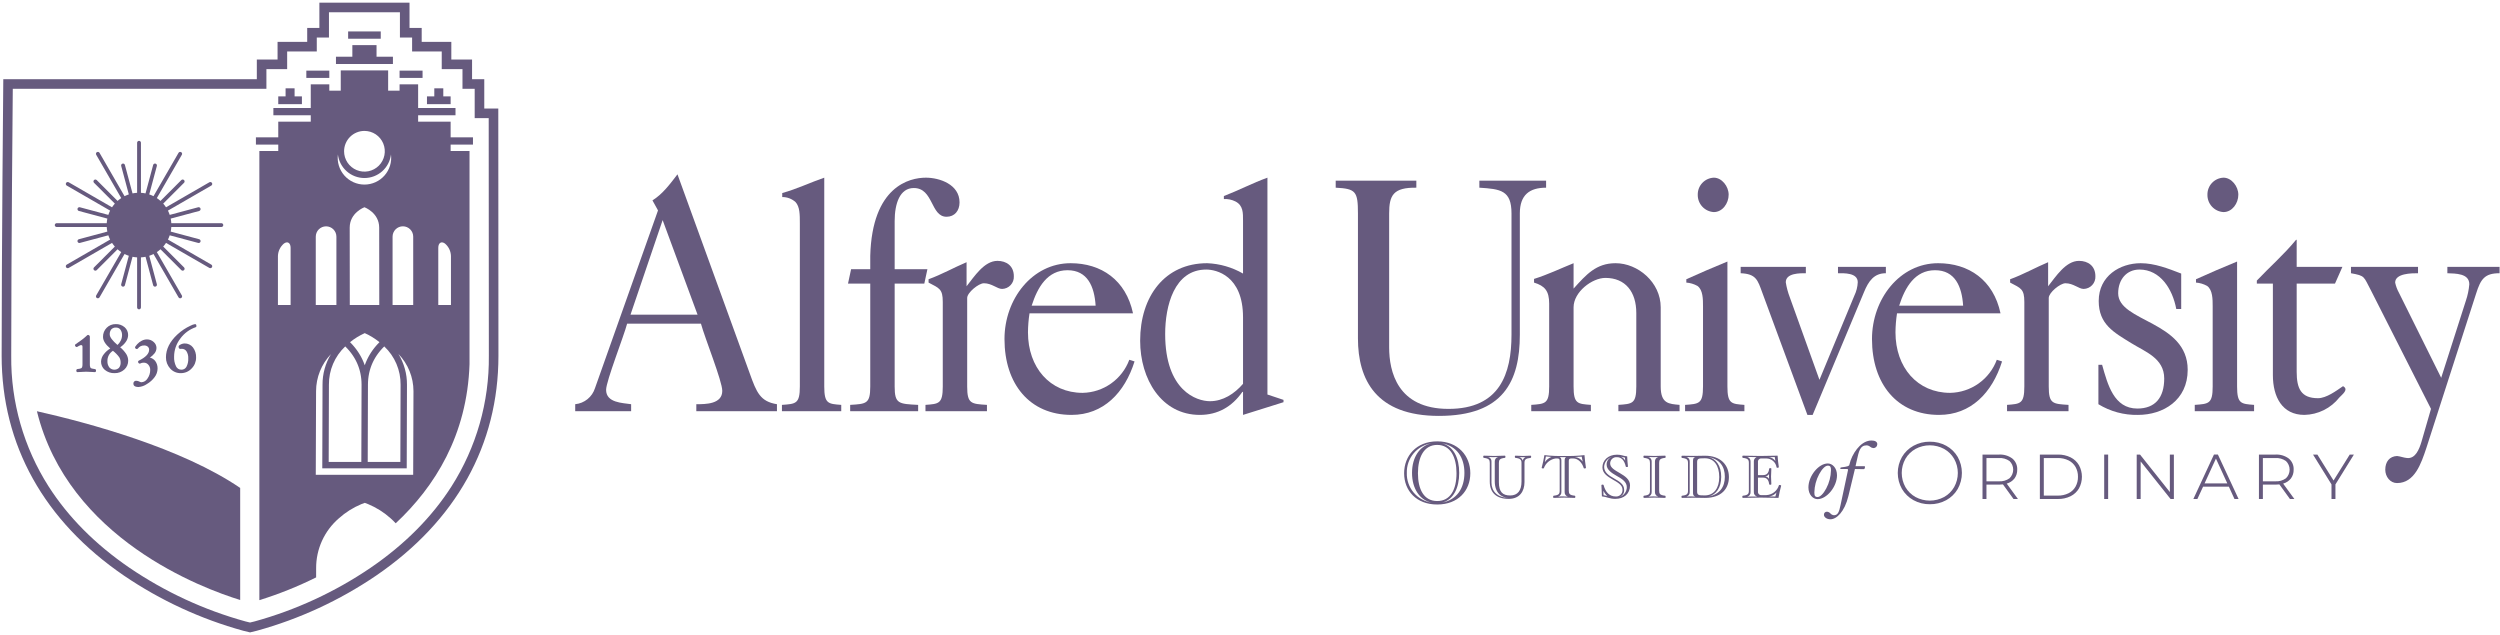
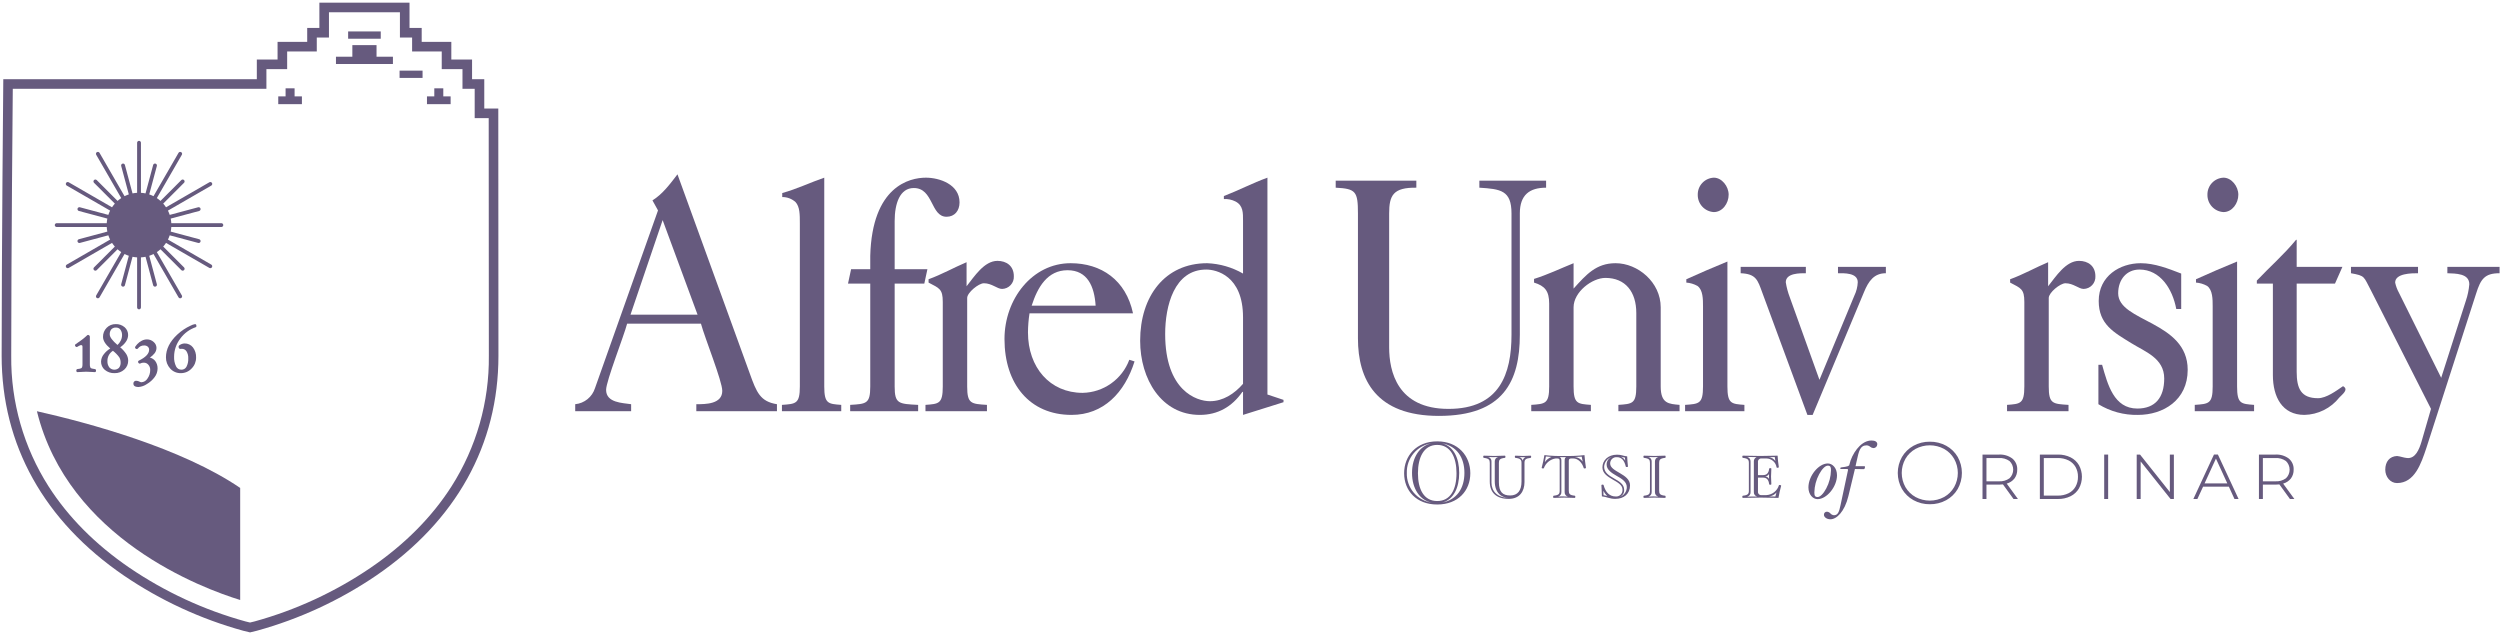
<svg xmlns="http://www.w3.org/2000/svg" width="855" height="217" viewBox="0 0 855 217" fill="none">
  <path d="M165.622 37.121V27.096H161.446V20.368H154.353V14.319H144.219V9.559H140.054V0.915H109.227V9.559H105.062V14.319H94.927V20.368H87.834V27.096H1.125C1.125 27.096 0.562 86.88 0.562 121.673C0.562 152.144 15.03 178.146 42.403 196.866C54.872 205.343 68.651 211.712 83.189 215.716L85.513 216.281L87.838 215.716C102.375 211.712 116.154 205.343 128.624 196.866C155.997 178.146 170.465 152.144 170.465 121.673C170.465 86.523 170.416 37.121 170.416 37.121H165.622ZM154.418 166.34C147.71 176.842 138.409 186.202 126.773 194.16C114.633 202.42 101.217 208.626 87.062 212.529L85.513 212.906L83.963 212.529C69.809 208.626 56.393 202.42 44.254 194.16C32.617 186.202 23.317 176.842 16.608 166.34C8.115 153.002 3.679 137.484 3.841 121.673C3.841 86.896 4.373 30.375 4.373 30.375H91.112V23.648H98.207V17.597H108.34V12.838H112.505V4.194H136.775V12.838H140.94V17.597H151.073V23.648H158.168V30.375H162.343V40.4H167.138C167.138 40.4 167.186 93.618 167.186 121.673C167.347 137.484 162.911 153.002 154.418 166.34Z" fill="#665A7E" />
  <path d="M19.39 77.638H36.506C36.536 78.165 36.604 78.689 36.709 79.207L26.979 81.815C26.825 81.856 26.692 81.952 26.603 82.084C26.515 82.216 26.477 82.376 26.498 82.534C26.519 82.691 26.596 82.836 26.715 82.941C26.835 83.046 26.989 83.104 27.148 83.104C27.205 83.104 27.262 83.096 27.318 83.081L37.051 80.473C37.217 80.974 37.419 81.463 37.657 81.935L22.834 90.493C22.759 90.536 22.693 90.593 22.64 90.661C22.587 90.73 22.548 90.808 22.526 90.891C22.503 90.975 22.497 91.062 22.509 91.147C22.52 91.233 22.548 91.316 22.591 91.391C22.634 91.465 22.692 91.531 22.76 91.583C22.829 91.636 22.907 91.674 22.991 91.697C23.074 91.719 23.161 91.724 23.247 91.713C23.333 91.701 23.415 91.672 23.49 91.629L38.313 83.071C38.604 83.511 38.926 83.93 39.277 84.325L32.151 91.451C32.09 91.512 32.041 91.584 32.008 91.664C31.975 91.743 31.958 91.829 31.958 91.915C31.958 92.001 31.975 92.086 32.008 92.166C32.041 92.245 32.089 92.317 32.15 92.378C32.211 92.439 32.283 92.488 32.363 92.521C32.442 92.554 32.528 92.571 32.614 92.571C32.7 92.571 32.785 92.554 32.865 92.521C32.944 92.488 33.017 92.44 33.078 92.379L40.204 85.252C40.598 85.603 41.017 85.925 41.458 86.217L32.9 101.039C32.813 101.19 32.79 101.369 32.835 101.536C32.88 101.704 32.989 101.848 33.14 101.935C33.239 101.992 33.352 102.023 33.468 102.023C33.583 102.023 33.696 101.993 33.796 101.935C33.895 101.878 33.978 101.795 34.036 101.695L42.594 86.873C43.066 87.11 43.554 87.312 44.056 87.478L41.448 97.211C41.403 97.379 41.426 97.558 41.513 97.708C41.6 97.859 41.743 97.969 41.911 98.014C41.966 98.029 42.024 98.037 42.082 98.037C42.226 98.037 42.366 97.989 42.48 97.901C42.595 97.813 42.677 97.69 42.715 97.551L45.322 87.82C45.839 87.925 46.364 87.993 46.891 88.023V105.139C46.891 105.313 46.96 105.48 47.083 105.603C47.206 105.726 47.373 105.795 47.547 105.795C47.721 105.795 47.888 105.726 48.011 105.603C48.133 105.48 48.203 105.313 48.203 105.139V88.023C48.73 87.993 49.254 87.925 49.772 87.82L52.379 97.551C52.416 97.69 52.499 97.814 52.613 97.901C52.728 97.989 52.868 98.037 53.013 98.037C53.07 98.037 53.127 98.029 53.182 98.014C53.265 97.992 53.343 97.954 53.411 97.901C53.48 97.849 53.537 97.783 53.58 97.709C53.623 97.634 53.651 97.552 53.663 97.466C53.674 97.381 53.668 97.294 53.646 97.211L51.038 87.478C51.539 87.312 52.028 87.11 52.5 86.873L61.057 101.695C61.144 101.845 61.287 101.954 61.455 101.999C61.623 102.044 61.801 102.02 61.952 101.933C62.102 101.847 62.212 101.704 62.258 101.536C62.303 101.368 62.28 101.19 62.194 101.039L53.636 86.217C54.076 85.925 54.495 85.603 54.89 85.252L62.016 92.379C62.077 92.44 62.149 92.488 62.228 92.521C62.308 92.554 62.393 92.571 62.48 92.571C62.566 92.571 62.651 92.554 62.73 92.521C62.81 92.488 62.882 92.439 62.943 92.378C63.004 92.317 63.052 92.245 63.085 92.166C63.118 92.086 63.135 92.001 63.135 91.915C63.135 91.829 63.118 91.743 63.085 91.664C63.052 91.584 63.004 91.512 62.943 91.451L55.817 84.325C56.167 83.93 56.49 83.511 56.781 83.071L71.604 91.629C71.754 91.715 71.933 91.738 72.1 91.692C72.267 91.647 72.41 91.537 72.497 91.387C72.584 91.237 72.607 91.059 72.563 90.891C72.518 90.724 72.409 90.58 72.26 90.493L57.437 81.935C57.674 81.463 57.876 80.974 58.043 80.473L67.776 83.081C67.831 83.096 67.888 83.104 67.946 83.104C68.105 83.104 68.258 83.046 68.378 82.941C68.497 82.836 68.575 82.691 68.595 82.534C68.616 82.376 68.579 82.216 68.49 82.084C68.402 81.952 68.268 81.856 68.115 81.815L58.385 79.207C58.49 78.689 58.557 78.165 58.588 77.638H75.704C75.878 77.638 76.044 77.569 76.168 77.446C76.29 77.323 76.36 77.156 76.36 76.982C76.36 76.808 76.29 76.641 76.168 76.518C76.044 76.395 75.878 76.326 75.704 76.326H58.588C58.557 75.799 58.49 75.274 58.385 74.757L68.115 72.15C68.283 72.105 68.426 71.995 68.513 71.844C68.6 71.694 68.624 71.515 68.579 71.347C68.534 71.179 68.424 71.036 68.273 70.949C68.123 70.862 67.944 70.838 67.776 70.883L58.043 73.491C57.876 72.99 57.674 72.501 57.437 72.029L72.26 63.471C72.334 63.428 72.4 63.37 72.452 63.302C72.504 63.234 72.543 63.156 72.565 63.073C72.587 62.99 72.593 62.903 72.582 62.818C72.57 62.732 72.542 62.65 72.499 62.575C72.456 62.501 72.399 62.436 72.33 62.383C72.262 62.331 72.184 62.292 72.101 62.27C72.018 62.248 71.931 62.242 71.846 62.254C71.76 62.265 71.678 62.293 71.604 62.336L56.781 70.894C56.49 70.453 56.167 70.034 55.817 69.639L62.943 62.513C63.066 62.39 63.135 62.223 63.135 62.049C63.135 61.876 63.066 61.709 62.943 61.586C62.82 61.463 62.653 61.394 62.479 61.394C62.305 61.394 62.139 61.463 62.016 61.586L54.89 68.712C54.495 68.361 54.076 68.039 53.636 67.748L62.194 52.926C62.28 52.775 62.303 52.596 62.258 52.429C62.212 52.261 62.102 52.118 61.952 52.032C61.801 51.945 61.623 51.921 61.455 51.966C61.287 52.011 61.144 52.12 61.057 52.27L52.5 67.092C52.028 66.855 51.539 66.652 51.038 66.486L53.646 56.754C53.69 56.586 53.666 56.408 53.579 56.258C53.492 56.108 53.349 55.998 53.181 55.953C53.014 55.908 52.835 55.932 52.685 56.018C52.535 56.104 52.424 56.247 52.379 56.414L49.772 66.144C49.254 66.039 48.73 65.971 48.203 65.942V48.825C48.203 48.651 48.133 48.484 48.011 48.361C47.888 48.238 47.721 48.169 47.547 48.169C47.373 48.169 47.206 48.238 47.083 48.361C46.96 48.484 46.891 48.651 46.891 48.825V65.942C46.364 65.971 45.839 66.039 45.322 66.144L42.715 56.414C42.669 56.247 42.559 56.104 42.408 56.018C42.258 55.932 42.079 55.908 41.912 55.953C41.744 55.998 41.602 56.108 41.514 56.258C41.428 56.408 41.404 56.586 41.448 56.754L44.056 66.486C43.554 66.652 43.066 66.855 42.594 67.092L34.036 52.27C33.993 52.195 33.935 52.13 33.867 52.078C33.798 52.025 33.721 51.987 33.637 51.964C33.554 51.942 33.467 51.936 33.382 51.948C33.297 51.959 33.214 51.987 33.14 52.03C33.065 52.073 33 52.13 32.947 52.199C32.895 52.267 32.856 52.345 32.834 52.428C32.812 52.511 32.806 52.598 32.817 52.684C32.829 52.769 32.857 52.851 32.9 52.926L41.458 67.748C41.017 68.039 40.598 68.361 40.204 68.712L33.078 61.586C32.955 61.463 32.788 61.394 32.614 61.394C32.44 61.394 32.274 61.463 32.151 61.586C32.028 61.709 31.959 61.876 31.959 62.049C31.959 62.223 32.028 62.39 32.151 62.513L39.277 69.639C38.926 70.034 38.604 70.453 38.313 70.894L23.49 62.336C23.415 62.293 23.333 62.265 23.247 62.254C23.162 62.242 23.075 62.248 22.992 62.27C22.909 62.292 22.831 62.331 22.763 62.383C22.695 62.436 22.637 62.501 22.594 62.575C22.551 62.65 22.523 62.732 22.512 62.818C22.501 62.903 22.506 62.99 22.528 63.073C22.551 63.156 22.589 63.234 22.641 63.302C22.694 63.37 22.759 63.428 22.834 63.471L37.657 72.029C37.42 72.501 37.217 72.99 37.051 73.491L27.318 70.883C27.15 70.839 26.971 70.863 26.822 70.95C26.672 71.037 26.562 71.18 26.517 71.348C26.473 71.515 26.496 71.694 26.582 71.844C26.669 71.994 26.811 72.104 26.979 72.15L36.709 74.757C36.604 75.274 36.536 75.799 36.506 76.326H19.39C19.216 76.326 19.049 76.395 18.926 76.518C18.803 76.641 18.734 76.808 18.734 76.982C18.734 77.156 18.803 77.323 18.926 77.446C19.049 77.569 19.216 77.638 19.39 77.638Z" fill="#665A7E" />
  <path d="M130.216 10.751H119.063V13.244H130.216V10.751Z" fill="#665A7E" />
  <path d="M134.381 19.396H128.775V15.431H120.504V19.396H114.898V21.889H134.381V19.396Z" fill="#665A7E" />
  <path d="M82.143 205.198V166.875C62.04 153.191 30.283 144.621 12.627 140.64C23.304 184.219 69.263 201.234 82.143 205.198Z" fill="#665A7E" />
-   <path d="M154.116 41.612H143V39.426H155.784V36.933H143V28.835H136.655V31.016H132.744V24.075H116.536V31.016H112.624V28.835H106.279V36.933H93.495V39.426H106.279V41.612H95.164V46.958H87.522V49.451H95.164V51.637H88.701V205.255C95.37 203.181 101.862 200.577 108.116 197.469C108.118 196.27 108.119 195.202 108.119 194.322C108.104 191.087 108.79 187.887 110.131 184.944C111.473 182 113.436 179.382 115.887 177.271C118.163 175.228 120.768 173.585 123.592 172.41L124.746 171.977L125.899 172.41C128.723 173.585 131.328 175.228 133.604 177.271C134.215 177.816 134.79 178.381 135.33 178.967C148.717 166.457 159.769 148.834 160.578 124.536V51.637H154.116V49.451H161.757V46.958H154.116V41.612ZM99.388 104.312H95.052V87.56H95.053C95.074 86.743 95.268 85.94 95.622 85.203C95.976 84.467 96.482 83.814 97.107 83.287C98.336 82.406 99.388 83.044 99.388 84.76V104.312ZM134.261 80.935H134.262C134.261 80.471 134.351 80.011 134.528 79.582C134.705 79.153 134.965 78.763 135.292 78.435C135.62 78.107 136.009 77.846 136.438 77.668C136.866 77.49 137.326 77.399 137.789 77.399C138.253 77.399 138.713 77.49 139.141 77.668C139.57 77.846 139.959 78.107 140.287 78.435C140.614 78.763 140.874 79.153 141.051 79.582C141.228 80.011 141.318 80.471 141.317 80.935V104.312H134.261V80.935ZM119.68 120.241C119.798 120.388 119.917 120.534 120.03 120.682C120.114 120.792 120.193 120.903 120.273 121.015C120.379 121.159 120.485 121.305 120.585 121.451C120.664 121.566 120.74 121.684 120.815 121.801C120.911 121.946 121.005 122.093 121.095 122.24C121.168 122.36 121.238 122.481 121.308 122.602C121.394 122.75 121.478 122.898 121.559 123.049C121.625 123.172 121.69 123.297 121.753 123.422C121.83 123.572 121.905 123.724 121.977 123.876C122.037 124.003 122.095 124.13 122.151 124.258C122.219 124.412 122.285 124.566 122.348 124.722C122.401 124.852 122.453 124.981 122.502 125.112C122.562 125.269 122.619 125.429 122.673 125.587C122.719 125.72 122.765 125.852 122.807 125.984C122.858 126.146 122.906 126.31 122.953 126.474C122.991 126.606 123.029 126.74 123.064 126.874C123.108 127.042 123.147 127.212 123.186 127.381C123.216 127.514 123.248 127.646 123.275 127.781C123.311 127.957 123.342 128.135 123.373 128.312C123.395 128.443 123.42 128.573 123.44 128.705C123.468 128.893 123.49 129.082 123.512 129.271C123.527 129.397 123.545 129.521 123.558 129.648C123.578 129.859 123.592 130.073 123.606 130.287C123.613 130.393 123.623 130.499 123.628 130.606C123.644 130.93 123.653 131.255 123.653 131.583C123.653 131.776 123.652 132.2 123.652 132.206C123.652 132.389 123.587 154.586 123.574 157.984H112.412C112.43 153.675 112.491 137.855 112.491 131.583C112.464 129.131 112.946 126.699 113.907 124.443C114.867 122.187 116.285 120.154 118.071 118.473L118.09 118.49C118.154 118.553 118.213 118.617 118.275 118.68C118.447 118.852 118.618 119.025 118.782 119.201C118.866 119.292 118.945 119.384 119.027 119.476C119.163 119.627 119.299 119.778 119.429 119.932C119.515 120.034 119.597 120.139 119.68 120.241ZM119.598 77.849C119.598 72.73 124.64 70.873 124.64 70.873C124.64 70.873 129.681 72.73 129.681 77.849C129.681 80.566 129.712 104.312 129.712 104.312H119.63C119.63 104.312 119.598 80.566 119.598 77.849ZM123.438 121.968C123.359 121.822 123.278 121.678 123.195 121.534C123.091 121.352 122.982 121.17 122.871 120.99C122.784 120.849 122.696 120.708 122.605 120.568C122.488 120.389 122.367 120.212 122.244 120.035C122.15 119.899 122.056 119.764 121.957 119.63C121.827 119.452 121.692 119.277 121.555 119.103C121.455 118.975 121.356 118.846 121.253 118.72C121.106 118.54 120.952 118.363 120.798 118.187C120.696 118.071 120.597 117.953 120.493 117.839C120.318 117.647 120.136 117.461 119.954 117.274C119.872 117.19 119.795 117.103 119.712 117.02C121.253 115.781 122.944 114.741 124.746 113.926C126.547 114.741 128.238 115.781 129.779 117.02C129.694 117.105 129.616 117.193 129.532 117.279C129.352 117.464 129.172 117.648 128.999 117.838C128.894 117.954 128.793 118.073 128.691 118.19C128.538 118.365 128.385 118.541 128.239 118.719C128.135 118.846 128.036 118.976 127.935 119.104C127.799 119.278 127.664 119.452 127.534 119.63C127.436 119.764 127.341 119.899 127.247 120.035C127.124 120.212 127.003 120.389 126.886 120.568C126.795 120.708 126.707 120.849 126.62 120.99C126.509 121.17 126.401 121.352 126.296 121.534C126.213 121.678 126.132 121.822 126.053 121.968C125.953 122.153 125.856 122.34 125.762 122.527C125.689 122.674 125.616 122.821 125.546 122.97C125.456 123.161 125.371 123.354 125.287 123.549C125.223 123.696 125.158 123.845 125.098 123.994C125.018 124.194 124.943 124.396 124.869 124.6C124.829 124.709 124.784 124.816 124.746 124.927C124.708 124.817 124.663 124.711 124.623 124.602C124.549 124.398 124.474 124.194 124.393 123.993C124.333 123.844 124.268 123.696 124.205 123.549C124.121 123.354 124.035 123.161 123.945 122.969C123.875 122.821 123.802 122.674 123.729 122.527C123.635 122.34 123.538 122.153 123.438 121.968ZM125.838 132.205V132.19C125.838 131.979 125.839 131.776 125.839 131.583C125.839 131.255 125.847 130.93 125.863 130.606C125.868 130.499 125.878 130.393 125.885 130.287C125.899 130.073 125.913 129.859 125.934 129.648C125.946 129.521 125.964 129.397 125.979 129.272C126.001 129.083 126.023 128.893 126.051 128.705C126.071 128.574 126.096 128.444 126.119 128.314C126.149 128.136 126.18 127.957 126.216 127.78C126.243 127.647 126.275 127.516 126.305 127.383C126.344 127.212 126.383 127.042 126.427 126.873C126.462 126.74 126.5 126.607 126.538 126.476C126.585 126.31 126.633 126.146 126.685 125.984C126.727 125.852 126.772 125.721 126.817 125.589C126.873 125.43 126.929 125.269 126.989 125.112C127.039 124.981 127.09 124.852 127.143 124.724C127.206 124.567 127.272 124.412 127.34 124.257C127.397 124.13 127.455 124.003 127.514 123.877C127.586 123.724 127.662 123.572 127.738 123.421C127.802 123.296 127.866 123.173 127.932 123.05C128.013 122.899 128.098 122.75 128.184 122.602C128.253 122.48 128.323 122.36 128.395 122.241C128.486 122.093 128.581 121.946 128.677 121.799C128.752 121.684 128.827 121.567 128.905 121.452C129.006 121.305 129.113 121.158 129.219 121.013C129.299 120.902 129.377 120.792 129.46 120.683C129.574 120.533 129.694 120.387 129.813 120.239C129.896 120.137 129.977 120.034 130.062 119.933C130.193 119.777 130.33 119.625 130.466 119.474C130.548 119.383 130.625 119.291 130.709 119.201C130.873 119.024 131.046 118.851 131.219 118.677C131.28 118.615 131.338 118.552 131.401 118.491C131.407 118.484 131.413 118.478 131.42 118.473C133.206 120.154 134.624 122.187 135.584 124.443C136.544 126.699 137.027 129.131 137 131.583C137 137.855 136.938 153.687 136.921 157.984H125.76C125.762 157.357 125.838 132.391 125.838 132.205ZM124.64 44.772C126.017 44.772 127.363 45.181 128.508 45.946C129.653 46.711 130.545 47.799 131.072 49.071C131.599 50.343 131.737 51.743 131.468 53.094C131.199 54.444 130.536 55.685 129.562 56.659C128.588 57.633 127.348 58.295 125.997 58.564C124.646 58.833 123.246 58.695 121.974 58.168C120.702 57.641 119.614 56.748 118.849 55.603C118.084 54.458 117.676 53.112 117.676 51.735C117.676 50.82 117.856 49.915 118.206 49.07C118.556 48.225 119.069 47.458 119.716 46.811C120.362 46.164 121.13 45.651 121.975 45.302C122.82 44.952 123.725 44.772 124.64 44.772ZM115.562 52.828C115.828 55.049 116.898 57.095 118.571 58.579C120.244 60.064 122.403 60.884 124.639 60.884C126.876 60.884 129.035 60.064 130.708 58.579C132.381 57.095 133.451 55.049 133.717 52.828C133.88 54.116 133.766 55.424 133.385 56.665C133.003 57.906 132.361 59.051 131.503 60.025C130.644 60.999 129.588 61.779 128.405 62.314C127.221 62.848 125.938 63.124 124.639 63.124C123.341 63.124 122.058 62.848 120.874 62.314C119.691 61.779 118.635 60.999 117.776 60.025C116.918 59.051 116.276 57.906 115.894 56.665C115.513 55.424 115.399 54.116 115.562 52.828ZM107.993 80.935H107.994C107.994 79.999 108.366 79.102 109.027 78.44C109.689 77.778 110.586 77.407 111.522 77.407C112.458 77.407 113.355 77.778 114.017 78.44C114.678 79.102 115.05 79.999 115.05 80.935V104.312H107.993V80.935ZM141.311 161.268L141.306 162.388H107.994L107.999 161.258C108 161.057 108.096 141.022 108.096 133.769C108.104 129.045 109.934 124.506 113.204 121.097C111.283 124.255 110.28 127.886 110.305 131.583C110.305 138.836 110.223 158.871 110.222 159.073L110.217 160.171H139.098L139.102 159.082C139.103 158.881 139.186 138.841 139.186 131.583C139.212 127.87 138.199 124.223 136.263 121.055C139.556 124.469 141.4 129.025 141.409 133.769C141.409 141.027 141.312 161.067 141.311 161.268ZM154.227 87.56V104.312H149.892V84.76C149.892 83.044 150.943 82.406 152.172 83.287C152.797 83.813 153.303 84.466 153.658 85.203C154.012 85.94 154.206 86.743 154.227 87.56Z" fill="#665A7E" />
  <path d="M103.255 32.963H100.748V30.205H97.671V32.963H95.164V35.622H103.255V32.963Z" fill="#665A7E" />
  <path d="M154.115 32.963H151.608V30.205H148.531V32.963H146.024V35.622H154.115V32.963Z" fill="#665A7E" />
-   <path d="M112.625 24.155H104.765V26.648H112.625V24.155Z" fill="#665A7E" />
  <path d="M144.515 24.155H136.655V26.648H144.515V24.155Z" fill="#665A7E" />
  <path d="M35.503 121.15C34.922 121.859 34.59 122.738 34.558 123.653C34.549 124.192 34.659 124.725 34.881 125.215C35.102 125.706 35.429 126.141 35.839 126.49C36.769 127.267 37.955 127.669 39.165 127.615C40.4 127.658 41.603 127.218 42.518 126.387C42.943 126.005 43.281 125.536 43.509 125.012C43.737 124.488 43.851 123.922 43.842 123.35C43.833 122.548 43.604 121.763 43.18 121.081C42.601 120.212 41.9 119.429 41.099 118.758C41.822 118.305 42.451 117.715 42.949 117.021C43.487 116.334 43.791 115.493 43.818 114.62C43.83 114.108 43.728 113.599 43.521 113.13C43.314 112.661 43.007 112.243 42.62 111.906C41.77 111.18 40.677 110.801 39.56 110.845C38.988 110.833 38.42 110.939 37.89 111.155C37.36 111.371 36.88 111.693 36.48 112.101C36.072 112.511 35.75 112.998 35.536 113.535C35.321 114.072 35.218 114.647 35.232 115.225C35.232 116.477 36.062 117.808 37.701 119.184C36.853 119.699 36.108 120.365 35.503 121.15ZM37.53 114.388C37.485 113.751 37.68 113.119 38.077 112.618C38.282 112.411 38.53 112.251 38.803 112.148C39.076 112.046 39.368 112.005 39.659 112.026C39.949 112.012 40.237 112.068 40.501 112.188C40.764 112.308 40.995 112.49 41.174 112.717C41.586 113.307 41.786 114.019 41.742 114.737C41.724 115.389 41.549 116.026 41.232 116.595C40.974 117.121 40.615 117.591 40.176 117.977C38.42 116.485 37.53 115.278 37.53 114.388ZM38.62 119.972C39.448 120.607 40.181 121.357 40.796 122.2C41.104 122.733 41.262 123.339 41.254 123.954C41.3 124.622 41.096 125.282 40.683 125.808C40.459 126.02 40.195 126.184 39.906 126.291C39.618 126.398 39.31 126.446 39.003 126.431C38.695 126.417 38.394 126.341 38.117 126.207C37.839 126.074 37.591 125.886 37.388 125.654C36.93 125.038 36.7 124.281 36.739 123.513C36.715 122.81 36.876 122.113 37.206 121.491C37.536 120.87 38.024 120.346 38.62 119.972Z" fill="#665A7E" />
  <path d="M48.328 130.734C48.11 130.71 47.9 130.638 47.713 130.524C47.386 130.346 47.023 130.243 46.651 130.223C46.515 130.204 46.376 130.216 46.245 130.258C46.114 130.3 45.995 130.371 45.895 130.466C45.796 130.561 45.719 130.677 45.671 130.806C45.623 130.934 45.604 131.072 45.617 131.209C45.617 131.733 45.925 132.357 47.393 132.357C48.414 132.276 49.395 131.926 50.237 131.343C51.277 130.741 52.182 129.931 52.895 128.963C53.522 128.135 53.87 127.129 53.889 126.091C53.93 125.136 53.64 124.196 53.068 123.431C52.61 122.865 51.977 122.467 51.268 122.299C51.871 121.888 52.41 121.391 52.869 120.823C53.282 120.296 53.51 119.648 53.517 118.978C53.512 118.589 53.422 118.206 53.254 117.855C53.086 117.504 52.844 117.194 52.544 116.946C51.919 116.375 51.099 116.063 50.253 116.076C49.64 116.084 49.037 116.235 48.493 116.517C47.898 116.819 47.364 117.227 46.918 117.722C46.275 118.426 46.186 118.675 46.186 118.84C46.189 118.915 46.209 118.989 46.246 119.054C46.284 119.12 46.336 119.175 46.399 119.216C46.452 119.266 46.514 119.304 46.583 119.329C46.651 119.353 46.723 119.364 46.796 119.361C46.868 119.357 46.939 119.339 47.005 119.307C47.07 119.275 47.128 119.231 47.176 119.176C47.418 118.836 47.743 118.564 48.119 118.385C48.496 118.205 48.913 118.125 49.329 118.152C49.775 118.128 50.212 118.276 50.552 118.566C50.7 118.7 50.817 118.864 50.894 119.048C50.971 119.232 51.007 119.431 50.999 119.63C50.999 120.963 49.801 122.218 47.435 123.358C47.366 123.394 47.308 123.449 47.27 123.517C47.232 123.585 47.215 123.663 47.221 123.74C47.224 123.893 47.281 124.039 47.382 124.153C47.432 124.221 47.498 124.276 47.575 124.312C47.652 124.349 47.736 124.365 47.821 124.361L47.948 124.323C48.328 124.117 48.756 124.017 49.188 124.034C49.483 124.028 49.776 124.089 50.044 124.212C50.312 124.335 50.549 124.518 50.737 124.745C51.164 125.233 51.39 125.864 51.371 126.512C51.384 127.573 51.056 128.61 50.434 129.47C50.216 129.84 49.909 130.149 49.541 130.369C49.173 130.59 48.756 130.716 48.328 130.734Z" fill="#665A7E" />
  <path d="M66.945 111.9C67.053 111.867 67.179 111.767 67.179 111.482C67.179 110.907 66.847 110.845 66.705 110.845C66.166 110.935 65.647 111.116 65.169 111.381C64.343 111.752 63.55 112.194 62.799 112.702C62.021 113.224 61.287 113.808 60.604 114.45C58.051 116.845 56.757 119.449 56.757 122.188C56.728 123.6 57.239 124.971 58.185 126.019C58.64 126.535 59.203 126.946 59.833 127.221C60.463 127.497 61.147 127.632 61.834 127.615C62.529 127.623 63.218 127.485 63.856 127.21C64.494 126.935 65.067 126.529 65.538 126.018C66.027 125.527 66.413 124.944 66.675 124.302C66.936 123.661 67.068 122.974 67.063 122.281C67.118 121.036 66.739 119.811 65.992 118.814C65.652 118.379 65.214 118.029 64.714 117.794C64.214 117.559 63.666 117.444 63.113 117.46C62.53 117.482 61.965 117.666 61.481 117.992C61.413 118.034 61.354 118.073 61.295 118.111C60.878 118.424 61.079 119.453 61.801 119.325L61.804 119.33C61.914 119.307 62.025 119.294 62.137 119.292C62.457 119.28 62.775 119.35 63.06 119.496C63.345 119.642 63.588 119.858 63.766 120.124C64.217 120.854 64.432 121.704 64.382 122.56C64.443 123.572 64.224 124.581 63.748 125.477C63.575 125.779 63.322 126.027 63.017 126.196C62.713 126.364 62.368 126.446 62.02 126.433C61.644 126.438 61.274 126.334 60.954 126.136C60.635 125.937 60.379 125.651 60.216 125.311C59.714 124.275 59.482 123.129 59.542 121.979C59.548 119.736 60.297 117.559 61.672 115.787C62.986 113.978 64.828 112.62 66.945 111.9Z" fill="#665A7E" />
  <path d="M28.104 125.502C28.057 125.673 27.951 125.821 27.805 125.921C27.463 126.074 27.096 126.161 26.723 126.179C26.567 126.181 26.415 126.221 26.279 126.294C26.213 126.344 26.162 126.411 26.129 126.487C26.097 126.563 26.085 126.646 26.094 126.728C26.094 127.228 26.403 127.266 26.499 127.266C26.822 127.266 27.293 127.242 27.896 127.196C28.561 127.149 29.09 127.127 29.468 127.127C29.839 127.127 30.364 127.149 31.027 127.195C31.647 127.242 32.13 127.266 32.462 127.266C32.576 127.266 32.843 127.214 32.843 126.728C32.853 126.643 32.84 126.557 32.806 126.478C32.772 126.4 32.717 126.332 32.648 126.282C32.518 126.219 32.376 126.184 32.232 126.18C31.882 126.151 31.538 126.079 31.207 125.963C31.125 125.926 31.052 125.872 30.991 125.806C30.931 125.739 30.885 125.661 30.857 125.576C30.755 125.241 30.711 124.892 30.728 124.543V115.256C30.746 115.145 30.733 115.031 30.689 114.927C30.646 114.823 30.575 114.733 30.483 114.668C30.402 114.595 30.3 114.551 30.192 114.54C30.084 114.529 29.975 114.553 29.882 114.609C29.629 114.82 29.314 115.127 28.998 115.399C28.494 115.835 28.341 115.939 28.049 116.168C27.752 116.402 27.478 116.591 26.929 116.966C26.423 117.305 26.039 117.577 25.786 117.776C25.711 117.835 25.492 118.058 25.801 118.45C25.841 118.512 25.895 118.566 25.958 118.606C26.021 118.646 26.093 118.672 26.167 118.683C26.318 118.678 26.464 118.624 26.584 118.531C26.884 118.331 27.207 118.168 27.547 118.048C27.634 118.013 27.729 118.003 27.822 118.019C27.915 118.034 28.002 118.074 28.074 118.135C28.21 118.27 28.209 118.501 28.209 118.779V124.543C28.22 124.866 28.185 125.189 28.104 125.502Z" fill="#665A7E" />
  <path d="M256.421 127.728L231.696 59.619C229.162 62.934 226.624 66.364 223.139 68.533L225.039 71.961L203.485 132.755C203.019 134.231 202.13 135.537 200.928 136.512C199.725 137.487 198.263 138.088 196.722 138.239V140.641H215.847V138.239C212.889 137.783 207.287 137.783 207.287 133.327C207.287 130.355 213.417 114.815 214.474 110.7H239.726C241.101 115.728 247.016 130.355 247.016 133.671C247.016 138.239 241.311 138.239 238.141 138.239V140.641H265.718V138.239C260.013 137.326 258.746 134.24 256.421 127.728ZM215.634 107.614L226.624 75.275L238.564 107.614H215.634Z" fill="#665A7E" />
  <path d="M281.896 132.184V60.762C277.249 62.363 272.494 64.648 267.526 66.018V67.391C269.202 67.371 270.823 67.983 272.068 69.104C273.548 70.705 273.548 73.447 273.548 76.305V132.184C273.548 138.125 272.176 138.125 267.421 138.469V140.639H287.708V138.469C283.271 138.125 281.896 138.125 281.896 132.184Z" fill="#665A7E" />
  <path d="M316.116 96.989L317.174 92.073H305.974V75.618C305.974 69.562 307.769 64.305 312.524 64.305C319.286 64.305 318.231 74.133 323.726 74.133C326.471 74.133 328.164 72.076 328.164 69.218C328.164 63.049 321.296 60.764 316.646 60.764C311.046 60.764 298.262 63.734 297.627 87.503V92.073H291.074L290.019 96.989H297.627V132.184C297.627 138.127 296.254 138.127 290.759 138.468V140.641H314.004V138.468C307.346 138.127 305.974 138.127 305.974 132.184V96.989H316.116Z" fill="#665A7E" />
  <path d="M336.484 96.873C339.229 96.873 341.026 98.815 342.716 98.815C343.268 98.803 343.812 98.68 344.315 98.453C344.818 98.226 345.27 97.9 345.645 97.495C346.02 97.09 346.309 96.614 346.496 96.094C346.683 95.575 346.763 95.023 346.732 94.472C346.732 90.93 344.196 89.216 341.131 89.216C336.589 89.216 333.207 94.587 330.567 97.902V89.672C326.234 91.501 322.007 93.902 317.569 95.5V96.644C321.267 98.586 322.429 98.815 322.429 103.273V132.183C322.429 138.126 321.057 138.126 316.512 138.467V140.64H337.539V138.467C332.151 138.126 330.776 138.126 330.776 132.183V101.901C330.776 100.072 334.687 96.873 336.484 96.873Z" fill="#665A7E" />
  <path d="M370.268 134.356C359.068 134.356 351.566 125.67 351.566 113.67C351.584 111.489 351.761 109.313 352.093 107.157H387.49C385.06 95.729 376.608 90.017 366.148 90.017C353.046 90.017 343.535 102.242 343.535 115.956C343.535 131.382 352.198 141.897 366.463 141.897C377.348 141.897 384.637 134.356 388.017 123.613L386.222 123.043C385.007 126.313 382.834 129.141 379.989 131.159C377.143 133.176 373.756 134.291 370.268 134.356ZM365.09 92.415C371.958 92.415 374.282 98.015 374.705 104.53H352.833C354.84 98.243 358.22 92.415 365.09 92.415Z" fill="#665A7E" />
  <path d="M433.464 60.762C428.391 62.591 423.636 65.105 418.564 67.047V68.076C419.914 67.999 421.262 68.275 422.474 68.876C425.221 70.246 425.116 72.875 425.116 75.504V93.558C421.377 91.404 417.171 90.188 412.859 90.016C398.382 90.016 389.932 101.331 389.932 116.529C389.932 129.668 397.221 141.896 410.324 141.896C416.451 141.896 421.311 139.154 424.904 134.011H425.116V141.896L438.958 137.553V136.755L433.464 134.926V60.762ZM425.116 131.269C422.156 134.699 418.249 137.212 413.809 137.212C409.266 137.212 398.489 133.669 398.489 114.241C398.489 104.645 401.554 92.188 412.541 92.188C415.816 92.188 425.116 94.13 425.116 108.528V131.269Z" fill="#665A7E" />
  <path d="M519.784 114.47V72.989C519.784 66.592 523.166 64.19 528.766 64.19V61.789H505.941V64.19C513.234 64.647 516.931 65.103 516.931 72.989V114.47C516.931 127.84 512.917 139.84 495.377 139.84C477.834 139.84 475.09 126.927 475.09 118.814V72.989C475.09 66.82 476.462 64.075 484.387 64.19V61.789H456.809V64.19C463.677 64.534 464.417 65.447 464.417 72.989V115.728C464.417 129.898 470.652 142.239 492.099 142.239C514.183 142.239 519.784 130.354 519.784 114.47Z" fill="#665A7E" />
  <path d="M567.962 132.183V105.1C567.962 96.529 560.142 90.016 552.534 90.016C545.877 90.016 542.497 93.902 538.164 98.702V90.016C533.622 91.845 529.395 93.902 524.64 95.388V96.644C528.34 97.786 529.817 99.499 529.817 103.843V132.183C529.817 138.126 528.444 138.126 523.69 138.467V140.64H544.082V138.467C539.54 138.126 538.164 138.126 538.164 132.183V105.1C538.164 99.843 544.505 95.044 549.05 95.044C555.917 95.044 559.614 99.843 559.614 107.044V132.183C559.614 138.126 558.242 138.126 553.487 138.467V140.64H574.409V138.467C570.815 138.126 567.962 138.126 567.962 132.183Z" fill="#665A7E" />
  <path d="M596.587 138.468C592.15 138.127 590.777 138.127 590.777 132.184V89.445C586.02 91.388 581.265 93.447 576.723 95.501V96.644C578.059 96.745 579.356 97.135 580.527 97.787C582.43 99.159 582.43 102.358 582.43 104.759V132.184C582.43 138.127 581.055 138.127 576.3 138.468V140.641H596.587V138.468Z" fill="#665A7E" />
  <path d="M586.127 72.532C589.085 72.532 591.199 69.561 591.199 66.591C591.199 63.733 588.875 60.764 586.127 60.764C584.631 60.825 583.219 61.469 582.192 62.558C581.165 63.647 580.605 65.095 580.632 66.591C580.603 68.1 581.158 69.561 582.183 70.669C583.207 71.776 584.621 72.444 586.127 72.532Z" fill="#665A7E" />
  <path d="M637.466 99.958C639.051 96.075 640.953 93.445 644.968 93.445V91.272H628.591V93.445C630.598 93.445 635.353 93.217 635.353 96.531C635.28 98.118 634.885 99.673 634.191 101.102L622.251 129.898L612.109 101.672C611.47 100.012 611.009 98.288 610.734 96.531C610.734 93.33 615.701 93.445 617.601 93.445V91.272H595.306V93.445C600.588 93.673 601.118 95.731 602.703 100.074L618.131 141.896H619.926L637.466 99.958Z" fill="#665A7E" />
-   <path d="M684.705 123.613L682.91 123.043C681.694 126.313 679.522 129.141 676.676 131.159C673.83 133.176 670.443 134.291 666.955 134.356C655.756 134.356 648.253 125.67 648.253 113.67C648.271 111.489 648.447 109.313 648.78 107.157H684.177C681.748 95.729 673.296 90.017 662.833 90.017C649.733 90.017 640.22 102.242 640.22 115.956C640.22 131.382 648.885 141.897 663.15 141.897C674.035 141.897 681.325 134.356 684.705 123.613ZM661.778 92.415C668.645 92.415 670.97 98.015 671.392 104.53H649.52C651.528 98.243 654.908 92.415 661.778 92.415Z" fill="#665A7E" />
  <path d="M711.025 89.216C706.48 89.216 703.1 94.588 700.458 97.902V89.673C696.126 91.502 691.9 93.903 687.463 95.501V96.645C691.161 98.587 692.323 98.815 692.323 103.273V132.183C692.323 138.127 690.951 138.127 686.406 138.467V140.64H707.433V138.467C702.043 138.127 700.671 138.127 700.671 132.183V101.901C700.671 100.072 704.581 96.873 706.376 96.873C709.123 96.873 710.921 98.815 712.61 98.815C713.161 98.802 713.705 98.679 714.208 98.452C714.711 98.225 715.163 97.9 715.537 97.494C715.912 97.089 716.201 96.613 716.388 96.094C716.575 95.575 716.655 95.023 716.625 94.472C716.625 90.93 714.09 89.216 711.025 89.216Z" fill="#665A7E" />
  <path d="M724.416 100.301C724.416 95.617 727.269 92.187 731.706 92.187C738.786 92.187 743.014 98.816 744.281 105.673H745.971V93.559C741.533 91.846 736.886 90.017 732.129 90.017C725.049 90.017 717.759 94.36 717.759 102.93C717.759 110.928 722.938 113.671 728.853 117.329C733.608 120.299 740.161 122.469 740.161 129.441C740.161 135.954 737.096 139.725 730.969 139.725C722.938 139.725 720.823 131.499 718.921 124.758H717.653V138.24C721.72 140.726 726.414 141.995 731.179 141.898C739.844 141.898 748.19 136.87 748.19 126.47C748.19 109.787 724.416 110.131 724.416 100.301Z" fill="#665A7E" />
  <path d="M765.083 132.183V89.444C760.328 91.389 755.576 93.446 751.031 95.5V96.644C752.367 96.745 753.665 97.135 754.836 97.786C756.735 99.159 756.735 102.357 756.735 104.758V132.183C756.735 138.126 755.363 138.126 750.608 138.467V140.64H770.895V138.467C766.458 138.126 765.083 138.126 765.083 132.183Z" fill="#665A7E" />
  <path d="M760.436 72.532C763.394 72.532 765.509 69.561 765.509 66.591C765.509 63.733 763.184 60.764 760.436 60.764C758.94 60.825 757.527 61.468 756.5 62.558C755.473 63.647 754.914 65.095 754.941 66.591C754.911 68.1 755.466 69.562 756.491 70.669C757.515 71.777 758.929 72.445 760.436 72.532Z" fill="#665A7E" />
  <path d="M800.047 135.955C800.997 134.927 803.427 133.213 801.315 132.069C798.989 133.67 795.607 136.184 792.755 136.184C786.944 136.184 785.465 132.869 785.465 127.157V96.988H798.568L801.102 91.272H785.465V82.017H785.252C781.132 87.045 776.273 91.272 771.835 95.959V96.988H777.327V128.298C777.327 135.726 780.5 141.896 788.108 141.896C790.413 141.847 792.679 141.289 794.743 140.262C796.807 139.235 798.618 137.764 800.047 135.955Z" fill="#665A7E" />
  <path d="M836.999 91.272V93.445C839.747 93.56 844.502 93.445 844.502 97.215C844.343 99.122 843.952 101.003 843.339 102.815L834.887 129.21L820.412 100.073C819.824 98.998 819.396 97.843 819.143 96.644C819.143 93.445 824.847 93.445 826.962 93.445V91.272H804.032V93.445C809 94.358 808.26 94.473 810.899 99.386L831.399 139.841L828.125 151.154C827.385 153.552 826.117 156.982 823.157 156.638C821.994 156.525 820.939 156.066 819.777 155.953C817.239 156.066 815.762 157.895 815.762 160.639C815.762 163.038 817.452 165.209 819.777 165.209C825.8 165.209 828.02 158.583 829.814 153.21L846.827 100.414C848.412 95.387 849.784 93.445 854.856 93.445V91.272H836.999Z" fill="#665A7E" />
  <path d="M523.495 155.836C522.456 155.836 521.873 155.94 520.875 155.94C519.876 155.94 519.191 155.836 518.236 155.836C518.152 155.836 518.068 156.064 518.068 156.209C518.068 156.377 518.152 156.584 518.236 156.584C520.023 156.791 520.356 157.25 520.356 158.35V164.671C520.356 167.81 519.004 169.452 516.489 169.452C513.932 169.452 512.621 168.29 512.621 164.921V158.35C512.621 157.25 512.893 156.791 514.702 156.584C514.783 156.584 514.867 156.377 514.867 156.209C514.867 156.064 514.783 155.836 514.702 155.836C513.329 155.836 512.35 155.94 511.064 155.94C509.773 155.94 508.797 155.836 507.424 155.836C507.34 155.836 507.256 156.064 507.256 156.209C507.256 156.377 507.34 156.584 507.424 156.584C509.233 156.791 509.502 157.25 509.502 158.35V164.713C509.502 168.393 511.666 170.617 515.99 170.617C519.71 170.617 521.375 168.041 521.375 164.879V158.35C521.375 157.208 521.687 156.791 523.495 156.584C523.579 156.584 523.663 156.377 523.663 156.209C523.663 156.064 523.579 155.836 523.495 155.836ZM510.085 165.047V157.852C510.114 157.501 510.017 157.151 509.811 156.865C509.605 156.579 509.304 156.376 508.962 156.293C509.502 156.335 509.959 156.355 510.647 156.355C511.332 156.355 511.812 156.335 512.35 156.293C512.006 156.376 511.703 156.578 511.494 156.863C511.285 157.149 511.183 157.499 511.208 157.852V164.587C511.208 168.561 513.495 170.224 515.909 170.224C512.019 170.224 510.085 167.894 510.085 165.047ZM520.771 157.542C520.694 157.241 520.538 156.966 520.319 156.746C520.1 156.526 519.825 156.37 519.525 156.293C519.924 156.337 520.326 156.357 520.729 156.355C520.917 156.355 521.582 156.355 521.75 156.335C521.497 156.435 521.274 156.599 521.103 156.81C520.931 157.022 520.817 157.274 520.771 157.542Z" fill="#665A7E" />
  <path d="M534.99 155.94C532.719 156.007 530.447 155.909 528.19 155.648C527.941 157.021 527.65 158.559 527.254 159.973C527.215 160.099 527.464 160.222 527.692 160.222C527.815 160.222 527.963 160.18 528.004 160.099C528.314 159.234 528.852 158.469 529.563 157.886C530.274 157.304 531.129 156.926 532.038 156.792H532.516C533.179 156.792 533.41 156.979 533.41 157.603V167.79C533.41 168.892 533.14 169.349 531.329 169.535C531.245 169.559 531.164 169.766 531.164 169.91C531.164 170.075 531.245 170.285 531.329 170.285C532.701 170.285 533.701 170.181 534.99 170.181C536.257 170.181 537.236 170.285 538.606 170.285C538.689 170.285 538.773 170.075 538.773 169.91C538.773 169.766 538.689 169.559 538.606 169.535C536.798 169.349 536.527 168.892 536.527 167.79V157.603C536.527 157.021 536.756 156.792 537.423 156.792H538.065C539.708 156.792 541.122 158.267 541.642 160.099C541.663 160.159 541.828 160.222 541.954 160.222C542.225 160.222 542.411 160.099 542.393 159.973C542.162 158.498 541.996 156.979 541.892 155.648C539.601 155.907 537.295 156.005 534.99 155.94ZM528.335 158.06C528.419 157.624 528.608 156.585 528.689 156.105C529.064 156.168 529.915 156.231 530.603 156.273C529.684 156.626 528.893 157.249 528.335 158.06ZM534.555 169.766C533.985 169.759 533.416 169.786 532.849 169.847C533.192 169.761 533.493 169.559 533.702 169.274C533.91 168.989 534.012 168.64 533.99 168.288V157.519C533.99 156.856 533.846 156.501 533.368 156.315C533.659 156.333 534.095 156.354 534.555 156.354C534.906 156.354 535.386 156.333 535.611 156.315C535.218 156.522 535.113 156.937 535.113 157.603V168.288C535.087 168.638 535.185 168.987 535.391 169.272C535.596 169.557 535.895 169.761 536.236 169.847C535.678 169.787 535.117 169.76 534.555 169.766ZM538.585 156.294C539.48 156.252 540.459 156.21 540.957 156.168C540.996 156.585 541.228 157.519 541.288 157.895C540.985 157.444 540.585 157.066 540.117 156.789C539.65 156.512 539.126 156.343 538.585 156.294Z" fill="#665A7E" />
  <path d="M550.674 158.517C550.667 158.217 550.723 157.919 550.84 157.642C550.956 157.365 551.13 157.116 551.35 156.912C551.57 156.707 551.831 156.552 552.116 156.456C552.401 156.36 552.702 156.326 553.001 156.355C554.539 156.355 555.518 157.414 556.017 159.556C556.034 159.682 556.244 159.721 556.41 159.721C556.555 159.721 556.785 159.64 556.764 159.556C556.617 158.411 556.555 157.271 556.494 156.084C554.995 155.919 554.56 155.501 553.022 155.501C549.923 155.501 548.031 157.498 548.031 159.826C548.031 163.88 554.891 164.235 554.891 167.436C554.924 167.762 554.882 168.091 554.769 168.398C554.655 168.705 554.474 168.982 554.237 169.208C554.001 169.434 553.716 169.604 553.405 169.704C553.093 169.804 552.763 169.831 552.439 169.784C550.59 169.784 549.091 168.433 548.428 165.899C548.386 165.773 548.218 165.731 548.073 165.731C547.907 165.731 547.68 165.815 547.68 165.899C547.761 166.896 547.803 168.641 547.845 169.764C549.467 169.91 550.506 170.617 552.397 170.617C555.413 170.617 557.47 168.868 557.47 166C557.47 161.989 550.674 161.448 550.674 158.517ZM555.723 156.499C555.743 156.769 555.785 157.31 555.807 157.54C555.493 156.949 554.988 156.48 554.374 156.21C554.818 156.331 555.269 156.427 555.723 156.499ZM548.406 169.349C548.386 168.974 548.364 168.268 548.344 167.871C548.695 168.513 549.135 169.102 549.652 169.619C549.243 169.503 548.827 169.413 548.406 169.349ZM553.665 170.013C554.217 169.875 554.701 169.543 555.03 169.078C555.358 168.612 555.509 168.045 555.455 167.478C555.455 163.694 548.613 163.652 548.613 159.66C548.644 158.861 548.934 158.092 549.441 157.473C549.948 156.854 550.644 156.417 551.422 156.229C550.838 156.391 550.327 156.747 549.971 157.238C549.616 157.729 549.438 158.326 549.467 158.931C549.467 160.617 551.172 161.76 552.71 162.634C554.704 163.757 556.368 164.754 556.368 166.625C556.364 167.412 556.095 168.174 555.604 168.788C555.114 169.403 554.431 169.835 553.665 170.013Z" fill="#665A7E" />
  <path d="M569.486 156.584C569.591 156.584 569.652 156.376 569.652 156.208C569.652 156.065 569.591 155.836 569.486 155.836C568.114 155.836 567.158 155.939 565.867 155.939C564.581 155.939 563.603 155.836 562.209 155.836C562.125 155.836 562.044 156.065 562.044 156.208C562.044 156.376 562.125 156.584 562.209 156.584C564.017 156.791 564.287 157.247 564.287 158.35V167.788C564.287 168.891 564.017 169.348 562.209 169.536C562.125 169.557 562.044 169.765 562.044 169.909C562.044 170.077 562.125 170.284 562.209 170.284C563.603 170.284 564.581 170.179 565.867 170.179C567.158 170.179 568.114 170.284 569.486 170.284C569.591 170.284 569.652 170.077 569.652 169.909C569.652 169.765 569.591 169.557 569.486 169.536C567.699 169.348 567.429 168.891 567.429 167.788V158.35C567.429 157.247 567.699 156.791 569.486 156.584ZM567.137 169.846C566.003 169.738 564.862 169.738 563.729 169.846C564.071 169.761 564.373 169.558 564.581 169.273C564.789 168.988 564.892 168.64 564.87 168.287V157.851C564.894 157.499 564.793 157.149 564.584 156.863C564.375 156.578 564.072 156.376 563.729 156.292C564.287 156.334 564.746 156.353 565.432 156.353C566.116 156.353 566.575 156.334 567.137 156.292C566.793 156.375 566.489 156.577 566.28 156.863C566.07 157.148 565.969 157.498 565.993 157.851V168.287C565.971 168.64 566.074 168.989 566.283 169.274C566.492 169.559 566.794 169.761 567.137 169.846Z" fill="#665A7E" />
-   <path d="M583.098 155.855C582.161 155.855 580.209 155.918 579.251 155.918C578.275 155.918 576.152 155.897 575.218 155.855C575.134 155.855 575.053 156.086 575.053 156.23C575.053 156.395 575.134 156.605 575.218 156.605C577.005 156.812 577.296 157.269 577.296 158.372V167.789C577.296 168.891 577.005 169.349 575.218 169.537C575.134 169.558 575.053 169.766 575.053 169.91C575.053 170.078 575.134 170.285 575.218 170.285C576.152 170.243 578.275 170.222 579.251 170.222C580.209 170.222 582.161 170.285 583.098 170.285C588.858 170.285 591.288 167 591.288 163.152C591.288 159.099 588.525 155.855 583.098 155.855ZM579.834 169.828C579.371 169.783 578.906 169.762 578.44 169.766C577.878 169.759 577.315 169.786 576.756 169.847C577.097 169.761 577.397 169.558 577.602 169.273C577.808 168.987 577.906 168.639 577.879 168.288V157.851C577.909 157.5 577.811 157.15 577.606 156.864C577.4 156.579 577.098 156.376 576.756 156.293C577.296 156.335 577.756 156.353 578.44 156.353C579.022 156.353 579.398 156.353 579.834 156.314C579.167 156.459 579.002 156.894 579.002 157.686V168.456C579.002 169.224 579.167 169.66 579.834 169.828ZM583.014 169.432L581.621 169.39C581.059 169.369 580.416 169.204 580.416 168.185V157.977C580.416 156.957 581.059 156.792 581.621 156.77L583.014 156.728C586.258 156.686 587.984 159.308 587.984 163.152C587.984 166.897 586.194 169.453 583.014 169.432ZM584.2 169.87C587.008 169.141 588.651 166.75 588.651 163.071C588.651 159.348 586.966 156.957 584.281 156.293C588.191 157.062 589.897 159.537 589.897 163.071C589.897 166.585 588.107 169.099 584.2 169.87Z" fill="#665A7E" />
  <path d="M608.652 165.855C608.526 165.855 608.423 165.876 608.402 165.939C608.123 166.881 607.559 167.712 606.788 168.319C606.017 168.926 605.076 169.278 604.096 169.327H602.435C602.27 169.347 602.103 169.328 601.946 169.273C601.79 169.218 601.648 169.128 601.532 169.009C601.415 168.891 601.327 168.748 601.275 168.591C601.222 168.433 601.206 168.266 601.228 168.101V163.341H602.891C604.141 163.341 604.867 163.942 605.054 165.626C605.074 165.71 605.281 165.792 605.429 165.792C605.594 165.792 605.801 165.71 605.801 165.626C605.801 164.587 605.696 163.942 605.696 162.966C605.696 161.99 605.801 161.302 605.801 160.263C605.801 160.158 605.594 160.098 605.429 160.098C605.281 160.098 605.074 160.158 605.054 160.263C604.867 161.948 604.141 162.489 602.891 162.489H601.228V158.037C601.206 157.872 601.222 157.704 601.274 157.546C601.327 157.387 601.414 157.243 601.53 157.123C601.646 157.003 601.788 156.911 601.945 156.854C602.101 156.796 602.269 156.775 602.435 156.791H604.096C604.949 156.795 605.772 157.106 606.414 157.668C607.056 158.229 607.474 159.004 607.591 159.848C607.622 159.896 607.666 159.934 607.717 159.96C607.768 159.985 607.825 159.997 607.882 159.993C608.171 159.993 608.381 159.869 608.358 159.722C608.152 158.435 608.013 157.138 607.943 155.836C606.612 155.878 603.369 155.939 601.996 155.939C600.626 155.939 597.339 155.878 596.031 155.836C595.947 155.836 595.863 156.065 595.863 156.208C595.863 156.376 595.947 156.584 596.031 156.584C597.819 156.791 598.111 157.247 598.111 158.35V167.788C598.111 168.891 597.819 169.348 596.031 169.536C595.947 169.557 595.863 169.765 595.863 169.91C595.863 170.078 595.947 170.285 596.031 170.285C597.339 170.243 600.834 170.179 602.206 170.179C603.578 170.179 606.903 170.243 608.234 170.285C608.462 168.995 608.795 167.374 609.15 166.146C609.192 166.001 608.921 165.855 608.652 165.855ZM604.99 162.113V162.966C604.99 163.173 604.99 163.632 605.012 163.797C604.88 163.548 604.687 163.337 604.45 163.184C604.213 163.031 603.941 162.942 603.66 162.924C603.932 162.914 604.197 162.834 604.43 162.692C604.663 162.55 604.856 162.351 604.99 162.113ZM606.967 156.314C606.987 156.563 607.132 157.415 607.174 157.665C606.921 157.297 606.591 156.989 606.206 156.762C605.822 156.536 605.392 156.396 604.948 156.353C605.51 156.353 606.468 156.334 606.967 156.314ZM599.251 169.807C598.567 169.807 598.111 169.828 597.548 169.869C597.892 169.787 598.197 169.584 598.406 169.299C598.616 169.013 598.717 168.662 598.693 168.308V157.851C598.715 157.496 598.612 157.145 598.403 156.857C598.194 156.569 597.892 156.362 597.548 156.272C598.483 156.314 599.897 156.334 600.792 156.334C600.487 156.447 600.227 156.656 600.051 156.93C599.875 157.204 599.792 157.527 599.816 157.851V168.308C599.792 168.654 599.895 168.997 600.105 169.272C600.314 169.548 600.617 169.738 600.957 169.807H599.251ZM607.174 169.807C606.612 169.807 605.636 169.786 604.99 169.765C605.484 169.726 605.965 169.589 606.404 169.36C606.844 169.131 607.233 168.817 607.549 168.434C607.395 168.884 607.27 169.342 607.174 169.807Z" fill="#665A7E" />
  <path d="M491.529 150.943C484.399 150.943 480.211 155.906 480.211 161.847C480.211 167.819 484.399 172.543 491.529 172.543C498.661 172.543 502.85 167.819 502.85 161.847C502.85 155.906 498.661 150.943 491.529 150.943ZM481.132 161.729C481.064 159.289 481.895 156.908 483.467 155.04C485.039 153.173 487.242 151.947 489.658 151.598C485.648 152.4 482.914 156.263 482.914 161.729C482.914 167.224 485.648 171.115 489.658 171.918C487.235 171.56 485.028 170.324 483.456 168.446C481.884 166.567 481.057 164.177 481.132 161.729ZM484.935 161.847C484.935 156.35 486.984 152.161 491.529 152.161C496.074 152.161 498.126 156.35 498.126 161.847C498.126 167.373 496.074 171.354 491.529 171.354C486.984 171.354 484.935 167.373 484.935 161.847ZM493.164 171.918C497.174 170.879 499.047 166.749 499.047 161.729C499.047 156.706 497.174 152.668 493.164 151.598C498.273 152.607 500.829 156.47 500.829 161.729C500.829 166.987 498.273 170.908 493.164 171.918Z" fill="#665A7E" />
  <path d="M665.61 152.445C663.889 151.511 661.958 151.034 660 151.06C658.042 151.033 656.11 151.516 654.394 152.461C652.762 153.364 651.404 154.691 650.464 156.303C649.527 157.967 649.034 159.845 649.034 161.755C649.034 163.665 649.527 165.543 650.464 167.208C651.405 168.818 652.763 170.144 654.394 171.047C656.11 171.99 658.042 172.473 660 172.448C661.958 172.473 663.889 171.996 665.61 171.063C667.244 170.169 668.602 168.846 669.539 167.237C670.478 165.562 670.971 163.674 670.971 161.754C670.971 159.834 670.478 157.946 669.539 156.272C668.602 154.663 667.243 153.34 665.61 152.445ZM668.318 166.586C667.501 168.009 666.312 169.182 664.878 169.982C663.376 170.788 661.698 171.21 659.993 171.21C658.289 171.21 656.61 170.788 655.108 169.982C653.67 169.184 652.475 168.01 651.652 166.586C650.826 165.109 650.392 163.445 650.392 161.752C650.392 160.06 650.826 158.396 651.652 156.919C652.477 155.496 653.671 154.324 655.108 153.526C656.61 152.72 658.289 152.298 659.993 152.298C661.698 152.298 663.376 152.72 664.878 153.526C666.31 154.325 667.499 155.498 668.318 156.919C669.144 158.396 669.578 160.06 669.578 161.752C669.578 163.445 669.144 165.109 668.318 166.586Z" fill="#665A7E" />
  <path d="M688.961 163.627C689.597 162.755 689.924 161.696 689.89 160.617C689.925 159.9 689.794 159.184 689.506 158.526C689.217 157.867 688.78 157.285 688.229 156.825C686.912 155.849 685.294 155.367 683.658 155.463H678.019V170.656H679.368V165.744H683.658C684.109 165.745 684.559 165.718 685.007 165.663L688.623 170.656H690.132L686.3 165.395C687.352 165.103 688.283 164.484 688.961 163.627ZM683.603 164.61H679.368V156.651H683.603C684.903 156.563 686.194 156.924 687.26 157.674C687.657 158.056 687.973 158.514 688.188 159.021C688.404 159.527 688.515 160.072 688.515 160.623C688.515 161.173 688.404 161.718 688.188 162.225C687.973 162.731 687.657 163.189 687.26 163.571C686.199 164.332 684.906 164.7 683.603 164.61Z" fill="#665A7E" />
  <path d="M708.156 156.421C706.796 155.756 705.297 155.427 703.784 155.463H697.633V170.657H703.784C705.297 170.692 706.796 170.364 708.156 169.699C709.353 169.103 710.349 168.169 711.019 167.012C711.675 165.798 712.019 164.439 712.019 163.059C712.019 161.679 711.675 160.32 711.019 159.106C710.348 157.95 709.352 157.017 708.156 156.421ZM709.843 166.419C709.291 167.396 708.459 168.186 707.455 168.687C706.297 169.252 705.02 169.53 703.732 169.497H698.982V156.649H703.732C705.02 156.616 706.297 156.894 707.455 157.46C708.456 157.959 709.287 158.743 709.843 159.714C710.406 160.733 710.69 161.883 710.667 163.047C710.692 164.223 710.408 165.386 709.843 166.419Z" fill="#665A7E" />
  <path d="M720.987 155.464H719.635V170.657H720.987V155.464Z" fill="#665A7E" />
  <path d="M742.088 168.282L731.888 155.463H730.754V170.657H732.103V157.811L742.332 170.657H743.466V155.463H742.088V168.282Z" fill="#665A7E" />
  <path d="M757.175 155.461L750.129 170.655H751.506L753.451 166.446H762.274L764.189 170.655H765.593L758.524 155.461H757.175ZM753.963 165.312L757.849 156.839L761.735 165.312H753.963Z" fill="#665A7E" />
  <path d="M783.498 163.627C784.134 162.755 784.461 161.696 784.427 160.617C784.462 159.9 784.331 159.184 784.043 158.526C783.755 157.867 783.317 157.285 782.766 156.825C781.449 155.849 779.831 155.367 778.195 155.463H772.556V170.656H773.905V165.744H778.195C778.645 165.745 779.095 165.718 779.543 165.663L783.16 170.656H784.671L780.837 165.395C781.889 165.103 782.821 164.484 783.498 163.627ZM778.14 164.61H773.905V156.651H778.14C779.44 156.563 780.732 156.924 781.798 157.674C782.194 158.056 782.51 158.514 782.725 159.021C782.941 159.527 783.052 160.072 783.052 160.623C783.052 161.173 782.941 161.718 782.725 162.225C782.51 162.731 782.194 163.189 781.798 163.571C780.736 164.332 779.443 164.7 778.14 164.61Z" fill="#665A7E" />
-   <path d="M798.073 164.341L792.542 155.464H791.056L797.372 165.664V170.657H798.721V165.664L805.035 155.464H803.605L798.073 164.341Z" fill="#665A7E" />
  <path d="M628.255 162.547C628.255 160.015 626.659 158.502 625.116 158.502C621.952 158.502 618.48 162.787 618.48 166.688C618.48 169.205 620.062 170.709 621.592 170.709C624.767 170.709 628.255 166.436 628.255 162.547ZM621.618 169.984C620.684 169.984 620.511 169.452 620.511 168.397C620.557 166.233 621.115 164.111 622.138 162.204C623.106 160.382 624.245 159.252 625.116 159.252C626.029 159.252 626.197 159.777 626.197 160.813C626.153 162.983 625.601 165.113 624.584 167.03C623.626 168.853 622.489 169.984 621.618 169.984Z" fill="#665A7E" />
  <path d="M640.042 150.65C637.846 150.65 636.13 152.225 635.074 153.547C633.813 155.144 632.924 157.001 632.469 158.984C632.439 159.323 631.949 159.59 629.608 159.864C629.482 159.908 629.372 160.021 629.372 160.118C629.372 160.131 629.375 160.401 629.548 160.401H631.685C631.736 160.396 631.787 160.402 631.835 160.418C631.884 160.435 631.928 160.461 631.965 160.496C631.994 160.54 632.014 160.589 632.023 160.641C632.031 160.692 632.029 160.745 632.015 160.796L629.478 172.685C628.974 175.078 628.582 176.207 627.199 176.207C626.733 176.162 626.301 175.941 625.992 175.589C625.707 175.26 625.308 175.052 624.875 175.004C624.729 174.987 624.58 175.004 624.441 175.052C624.302 175.101 624.176 175.18 624.071 175.284C623.967 175.389 623.888 175.515 623.839 175.654C623.791 175.793 623.774 175.942 623.791 176.088C623.791 176.818 624.688 177.597 626.023 177.597C628.055 177.597 630.842 175.107 632.156 169.638L634.385 160.399L637.455 160.454C637.589 160.454 637.814 160.15 637.814 159.797C637.814 159.436 637.78 159.436 637.639 159.436H634.595L634.612 159.357C634.736 158.806 634.85 158.287 634.954 157.801C635.746 154.146 636.146 152.309 638.412 152.309C638.852 152.338 639.27 152.508 639.604 152.795C639.908 153.056 640.286 153.213 640.685 153.243C641.039 153.246 641.38 153.109 641.633 152.861C641.886 152.613 642.03 152.275 642.034 151.921C642.034 151.115 641.31 150.65 640.042 150.65Z" fill="#665A7E" />
</svg>